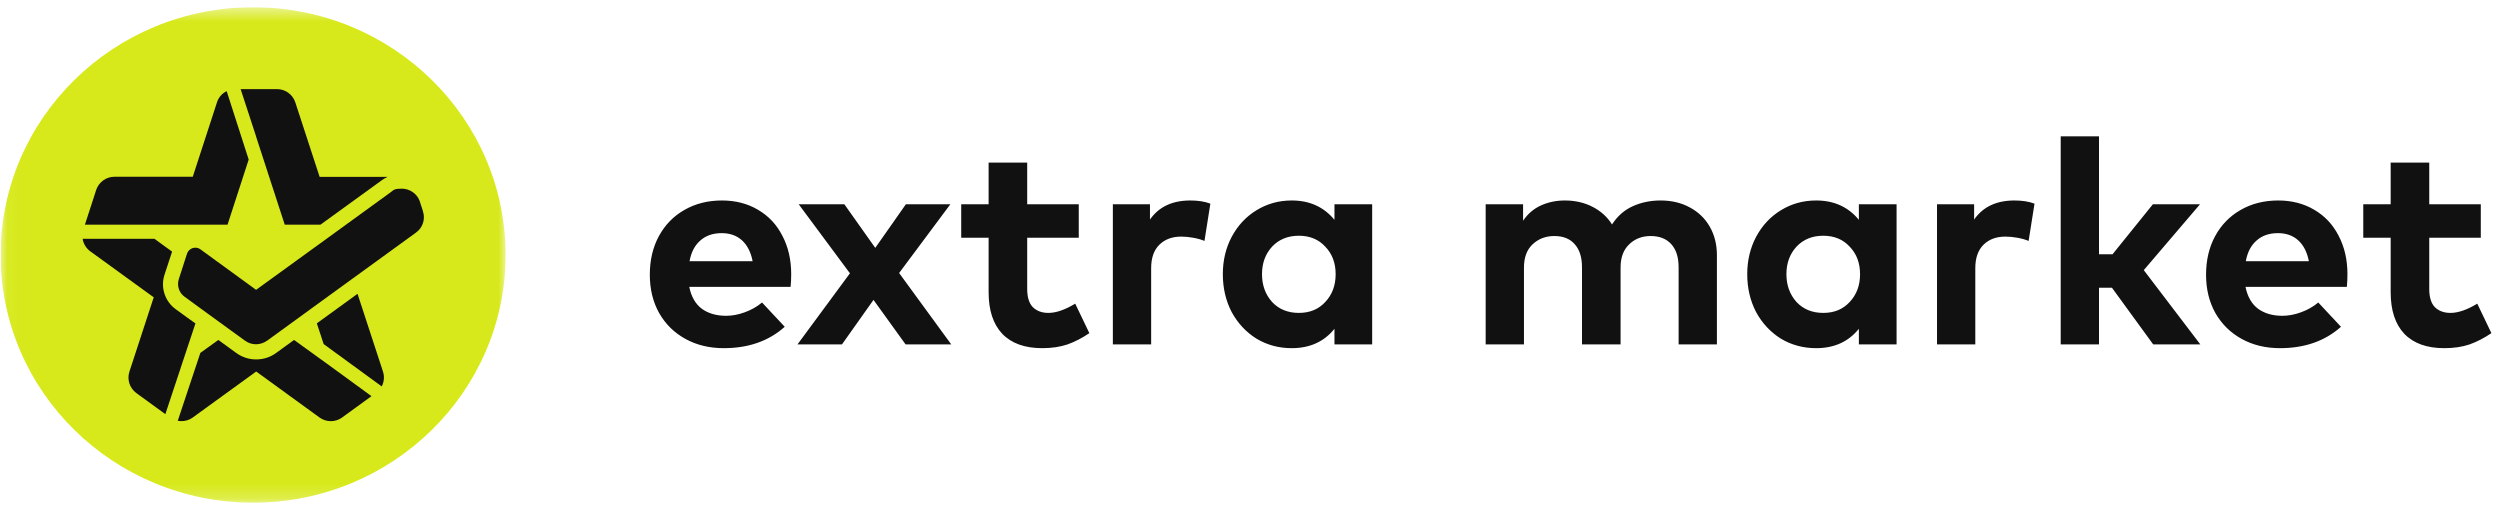
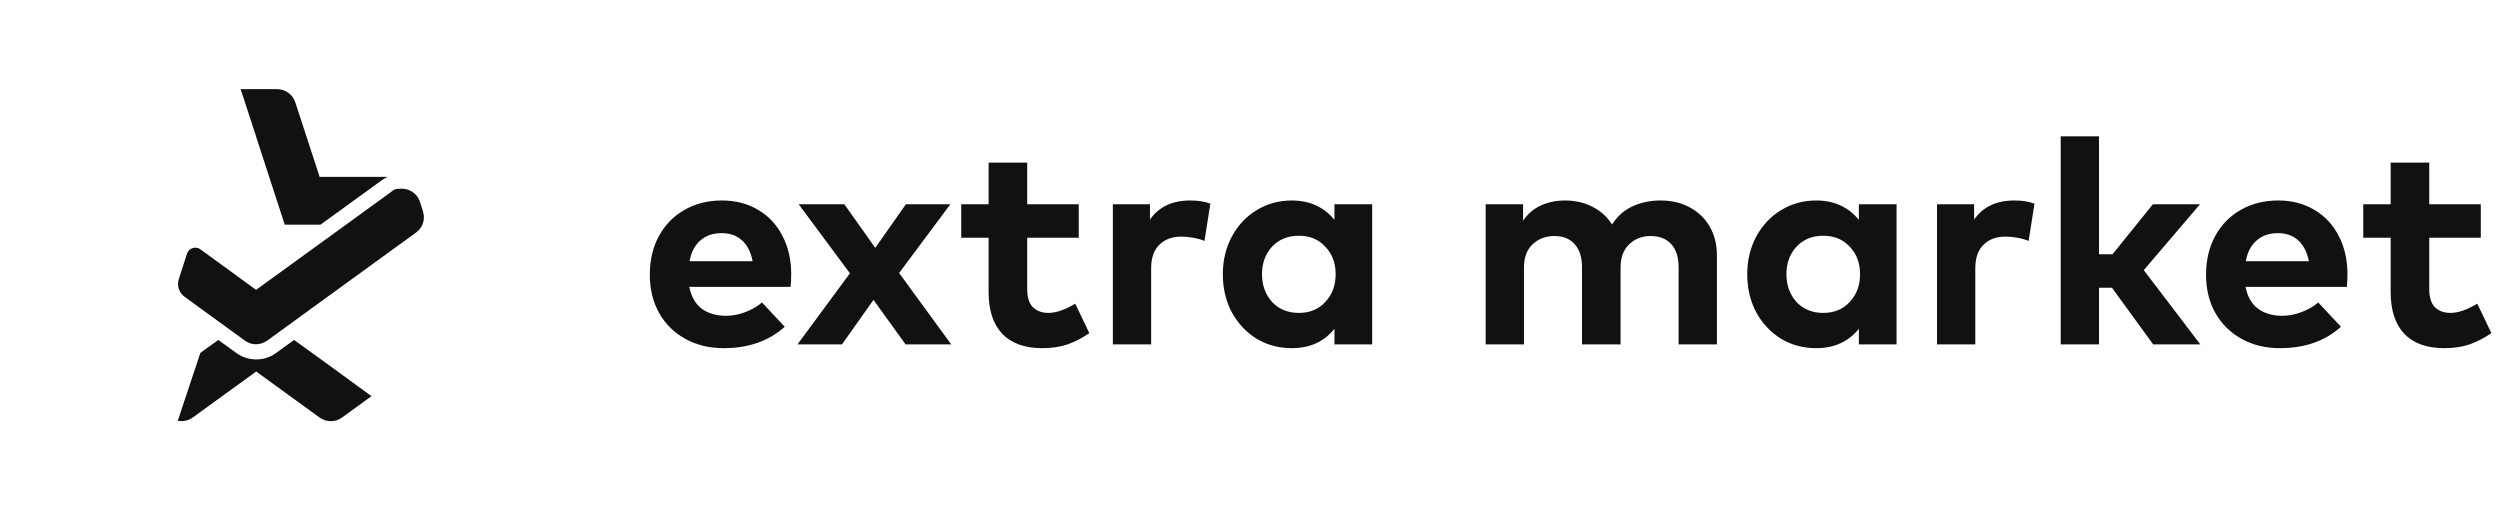
<svg xmlns="http://www.w3.org/2000/svg" width="173" height="36" viewBox="0 0 173 36" fill="none">
  <g clip-path="url(#clip0_135_2432)">
    <mask id="mask0_135_2432" style="mask-type:luminance" maskUnits="userSpaceOnUse" x="0" y="0" width="35" height="35">
      <path d="M34.987 0.5H0.043V34.786H34.987V0.5Z" fill="white" />
    </mask>
    <g mask="url(#mask0_135_2432)">
-       <path d="M17.515 34.786C27.164 34.786 34.987 27.111 34.987 17.643C34.987 8.176 27.164 0.501 17.515 0.501C7.865 0.501 0.043 8.176 0.043 17.643C0.043 27.111 7.865 34.786 17.515 34.786Z" fill="#D7E91B" />
      <path d="M21.147 24.102L20.349 23.524L19.105 24.427C18.706 24.72 18.227 24.872 17.728 24.872C17.229 24.872 16.757 24.72 16.352 24.427L15.108 23.524L13.864 24.421L12.301 29.117C12.66 29.184 13.033 29.111 13.339 28.891L17.728 25.709L22.111 28.891C22.577 29.23 23.209 29.23 23.674 28.891L23.974 28.672L25.703 27.417H25.709C25.709 27.41 22.896 25.364 22.896 25.364L21.14 24.095L21.147 24.102H21.147Z" fill="#111111" />
-       <path d="M24.745 20.329L21.925 22.375L22.397 23.81L26.414 26.739C26.581 26.427 26.614 26.062 26.501 25.709L24.738 20.322L24.745 20.329L24.745 20.329Z" fill="#111111" />
-       <path d="M12.521 25.404L13.525 22.381L12.919 21.95L12.161 21.398C11.41 20.854 11.097 19.89 11.383 19.014L11.909 17.413L10.685 16.523H5.717C5.77 16.861 5.956 17.18 6.249 17.393L10.638 20.575L8.956 25.716C8.776 26.261 8.969 26.859 9.441 27.204L9.74 27.423L11.443 28.659L11.982 27.031L12.521 25.41V25.404Z" fill="#111111" />
-       <path d="M15.746 15.546L17.209 11.042L15.686 6.306C15.374 6.459 15.121 6.738 15.015 7.083L13.339 12.231H7.918C7.346 12.231 6.834 12.603 6.654 13.148L6.541 13.5L5.876 15.546H15.746Z" fill="#111111" />
      <path d="M17.728 9.475L19.704 15.546H22.178L26.415 12.477C26.541 12.384 26.674 12.305 26.82 12.238H22.118L20.435 7.083C20.256 6.539 19.75 6.167 19.172 6.167H16.651L17.722 9.441V9.468H17.728V9.475H17.728Z" fill="#111111" />
      <path d="M29.274 14.63L29.061 13.972C29.055 13.945 29.042 13.919 29.035 13.892C28.829 13.361 28.317 13.055 27.798 13.055C27.279 13.055 27.259 13.135 27.02 13.314L23.934 15.553L22.736 16.423L17.721 20.057L13.877 17.26C13.771 17.18 13.645 17.14 13.518 17.14C13.265 17.14 13.026 17.3 12.94 17.559L12.787 18.031L12.374 19.313C12.228 19.764 12.387 20.262 12.773 20.535C13.146 20.807 13.511 21.066 13.864 21.332C14.642 21.896 15.374 22.428 15.986 22.873C16.358 23.145 16.691 23.384 16.957 23.577C17.183 23.743 17.449 23.823 17.715 23.823C17.981 23.823 18.254 23.737 18.48 23.577L19.451 22.873L21.087 21.684L21.579 21.325L24.399 19.279L27.785 16.822L28.782 16.098C29.255 15.765 29.447 15.168 29.268 14.623" fill="#111111" />
    </g>
    <path d="M49.961 13.873C50.898 13.873 51.727 14.087 52.448 14.513C53.181 14.94 53.745 15.54 54.139 16.313C54.547 17.087 54.751 17.973 54.751 18.973C54.751 19.267 54.737 19.56 54.71 19.853H47.698C47.834 20.533 48.126 21.04 48.575 21.373C49.023 21.693 49.58 21.853 50.246 21.853C50.667 21.853 51.095 21.773 51.53 21.613C51.979 21.453 52.38 21.227 52.733 20.933L54.303 22.613C53.202 23.6 51.795 24.093 50.083 24.093C49.091 24.093 48.208 23.88 47.433 23.453C46.658 23.027 46.054 22.433 45.619 21.673C45.184 20.9 44.967 20.013 44.967 19.013C44.967 18 45.177 17.107 45.599 16.333C46.02 15.56 46.604 14.96 47.352 14.533C48.113 14.093 48.982 13.873 49.961 13.873ZM49.94 16.133C49.329 16.133 48.833 16.307 48.452 16.653C48.072 16.987 47.827 17.46 47.718 18.073H52.081C51.958 17.447 51.714 16.967 51.347 16.633C50.98 16.3 50.511 16.133 49.94 16.133ZM65.827 23.833H62.667L60.446 20.753L58.264 23.833H55.186L58.815 18.913L55.268 14.133H58.428L60.568 17.153L62.688 14.133H65.766L62.219 18.893L65.827 23.833ZM71.082 16.453V19.993C71.082 20.567 71.212 20.987 71.47 21.253C71.742 21.52 72.102 21.653 72.55 21.653C73.08 21.653 73.698 21.44 74.405 21.013L75.383 23.053C74.894 23.387 74.391 23.647 73.875 23.833C73.359 24.007 72.774 24.093 72.122 24.093C70.913 24.093 69.989 23.76 69.35 23.093C68.725 22.427 68.412 21.467 68.412 20.213V16.453H66.516V14.133H68.412V11.253H71.082V14.133H74.65V16.453H71.082ZM82.371 13.873C82.915 13.873 83.377 13.947 83.757 14.093L83.349 16.673C83.132 16.58 82.874 16.507 82.575 16.453C82.289 16.4 82.011 16.373 81.739 16.373C81.114 16.373 80.611 16.56 80.231 16.933C79.85 17.307 79.66 17.847 79.66 18.553V23.833H77.01V14.133H79.578V15.193C80.19 14.313 81.121 13.873 82.371 13.873ZM92.345 23.833V22.753C91.625 23.647 90.64 24.093 89.389 24.093C88.493 24.093 87.677 23.873 86.944 23.433C86.223 22.98 85.652 22.367 85.231 21.593C84.823 20.807 84.62 19.933 84.62 18.973C84.62 18.027 84.823 17.167 85.231 16.393C85.652 15.607 86.223 14.993 86.944 14.553C87.677 14.1 88.493 13.873 89.389 13.873C90.626 13.873 91.611 14.32 92.345 15.213V14.133H94.954V23.833H92.345ZM89.879 16.313C89.118 16.313 88.499 16.567 88.024 17.073C87.562 17.58 87.331 18.213 87.331 18.973C87.331 19.733 87.562 20.373 88.024 20.893C88.499 21.4 89.118 21.653 89.879 21.653C90.64 21.653 91.251 21.4 91.713 20.893C92.189 20.387 92.427 19.747 92.427 18.973C92.427 18.2 92.189 17.567 91.713 17.073C91.251 16.567 90.64 16.313 89.879 16.313ZM114.916 13.873C115.677 13.873 116.35 14.033 116.934 14.353C117.532 14.673 117.994 15.12 118.32 15.693C118.646 16.267 118.81 16.92 118.81 17.653V23.833H116.16V18.493C116.16 17.8 115.99 17.267 115.65 16.893C115.31 16.52 114.835 16.333 114.223 16.333C113.625 16.333 113.129 16.527 112.735 16.913C112.341 17.287 112.144 17.82 112.144 18.513V23.833H109.474V18.493C109.474 17.8 109.304 17.267 108.964 16.893C108.638 16.52 108.169 16.333 107.558 16.333C106.96 16.333 106.457 16.527 106.049 16.913C105.655 17.287 105.458 17.82 105.458 18.513V23.833H102.808V14.133H105.397V15.273C105.723 14.793 106.138 14.44 106.64 14.213C107.143 13.987 107.694 13.873 108.291 13.873C108.998 13.873 109.637 14.02 110.208 14.313C110.778 14.607 111.227 15.013 111.553 15.533C111.92 14.96 112.396 14.54 112.98 14.273C113.564 14.007 114.21 13.873 114.916 13.873ZM128.634 23.833V22.753C127.914 23.647 126.929 24.093 125.678 24.093C124.781 24.093 123.966 23.873 123.232 23.433C122.512 22.98 121.941 22.367 121.52 21.593C121.112 20.807 120.909 19.933 120.909 18.973C120.909 18.027 121.112 17.167 121.52 16.393C121.941 15.607 122.512 14.993 123.232 14.553C123.966 14.1 124.781 13.873 125.678 13.873C126.915 13.873 127.9 14.32 128.634 15.213V14.133H131.243V23.833H128.634ZM126.168 16.313C125.407 16.313 124.788 16.567 124.313 17.073C123.851 17.58 123.62 18.213 123.62 18.973C123.62 19.733 123.851 20.373 124.313 20.893C124.788 21.4 125.407 21.653 126.168 21.653C126.929 21.653 127.54 21.4 128.002 20.893C128.478 20.387 128.716 19.747 128.716 18.973C128.716 18.2 128.478 17.567 128.002 17.073C127.54 16.567 126.929 16.313 126.168 16.313ZM139.402 13.873C139.945 13.873 140.408 13.947 140.788 14.093L140.38 16.673C140.163 16.58 139.905 16.507 139.606 16.453C139.32 16.4 139.042 16.373 138.77 16.373C138.145 16.373 137.642 16.56 137.262 16.933C136.881 17.307 136.691 17.847 136.691 18.553V23.833H134.041V14.133H136.609V15.193C137.221 14.313 138.152 13.873 139.402 13.873ZM146.189 17.593L148.981 14.133H152.243L148.349 18.693L152.263 23.833H149.002L146.148 19.913H145.251V23.833H142.601V9.433H145.251V17.593H146.189ZM157.653 13.873C158.591 13.873 159.419 14.087 160.14 14.513C160.874 14.94 161.437 15.54 161.832 16.313C162.239 17.087 162.443 17.973 162.443 18.973C162.443 19.267 162.43 19.56 162.403 19.853H155.39C155.526 20.533 155.819 21.04 156.267 21.373C156.715 21.693 157.273 21.853 157.938 21.853C158.359 21.853 158.787 21.773 159.223 21.613C159.671 21.453 160.071 21.227 160.425 20.933L161.995 22.613C160.894 23.6 159.488 24.093 157.775 24.093C156.784 24.093 155.9 23.88 155.125 23.453C154.351 23.027 153.747 22.433 153.311 21.673C152.876 20.9 152.659 20.013 152.659 19.013C152.659 18 152.87 17.107 153.291 16.333C153.712 15.56 154.297 14.96 155.044 14.533C155.805 14.093 156.675 13.873 157.653 13.873ZM157.633 16.133C157.021 16.133 156.525 16.307 156.145 16.653C155.765 16.987 155.52 17.46 155.411 18.073H159.773C159.651 17.447 159.406 16.967 159.039 16.633C158.672 16.3 158.203 16.133 157.633 16.133ZM168.104 16.453V19.993C168.104 20.567 168.234 20.987 168.491 21.253C168.764 21.52 169.123 21.653 169.572 21.653C170.102 21.653 170.721 21.44 171.427 21.013L172.405 23.053C171.916 23.387 171.414 23.647 170.897 23.833C170.381 24.007 169.796 24.093 169.144 24.093C167.935 24.093 167.011 23.76 166.372 23.093C165.747 22.427 165.434 21.467 165.434 20.213V16.453H163.538V14.133H165.434V11.253H168.104V14.133H171.671V16.453H168.104Z" fill="#111111" />
  </g>
  <defs>
    <clipPath id="clip0_135_2432">
      <rect width="172.914" height="35" fill="white" transform="translate(0.043 0.5)" />
    </clipPath>
  </defs>
</svg>